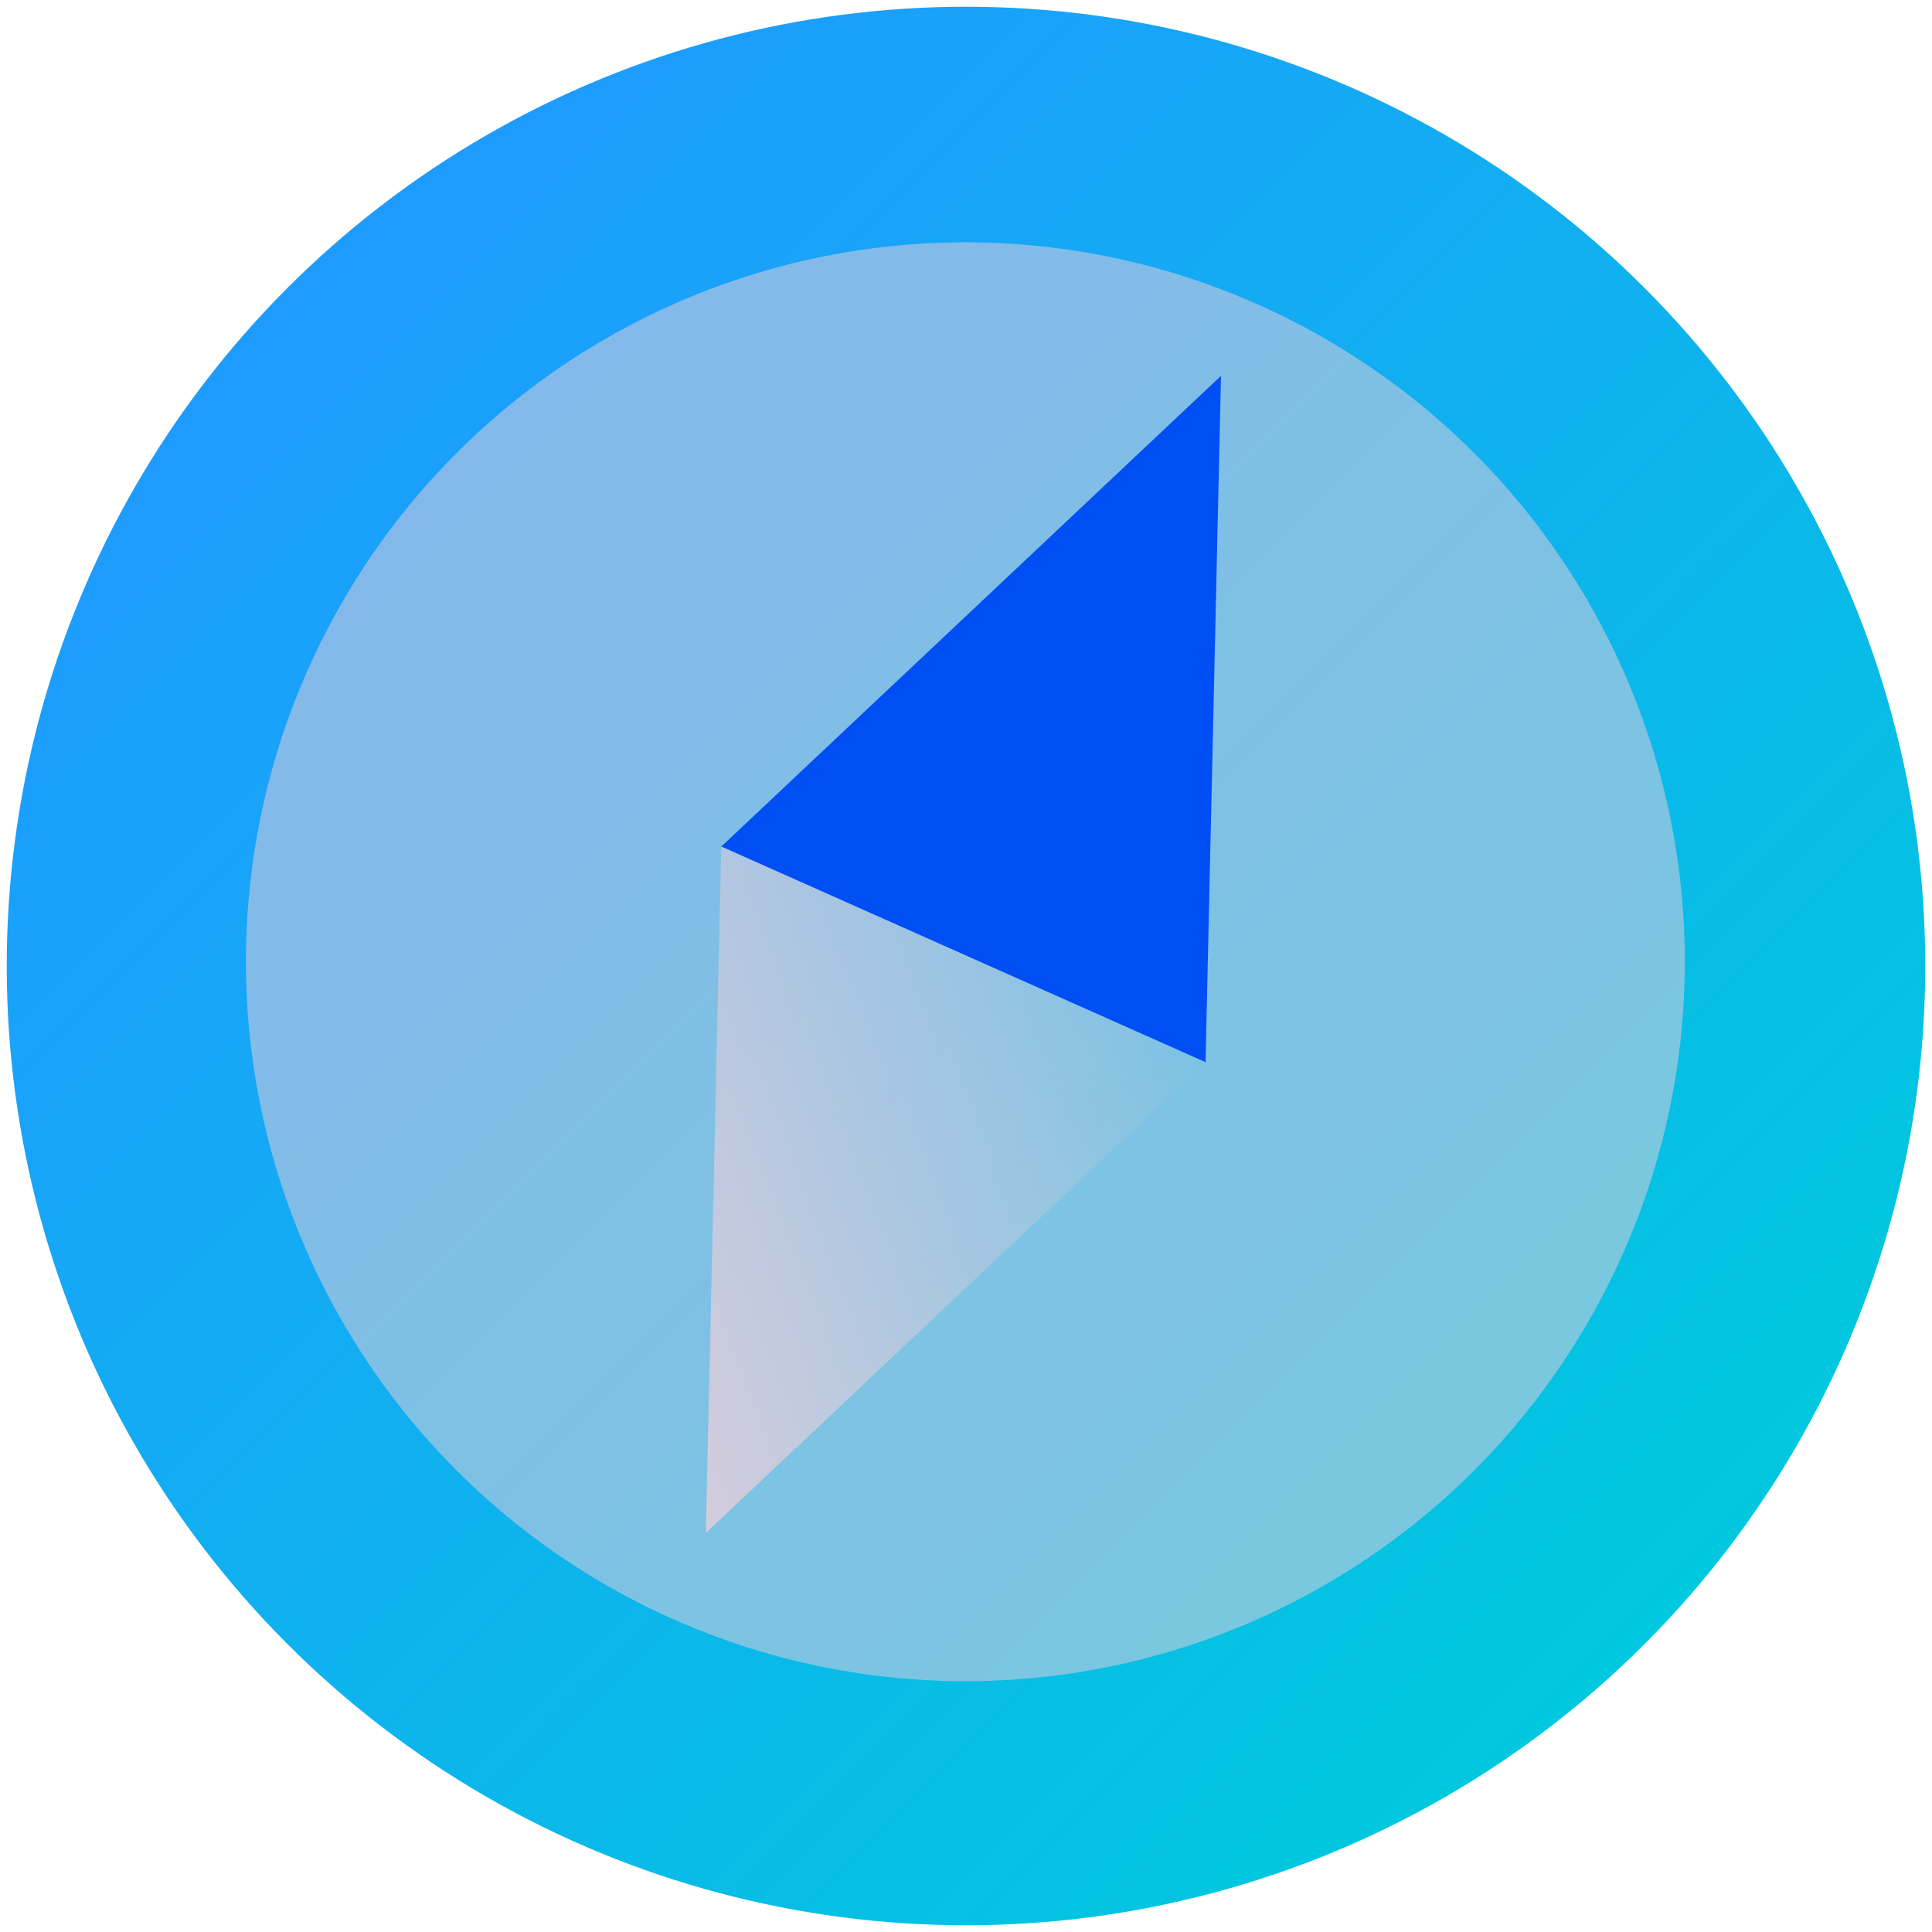
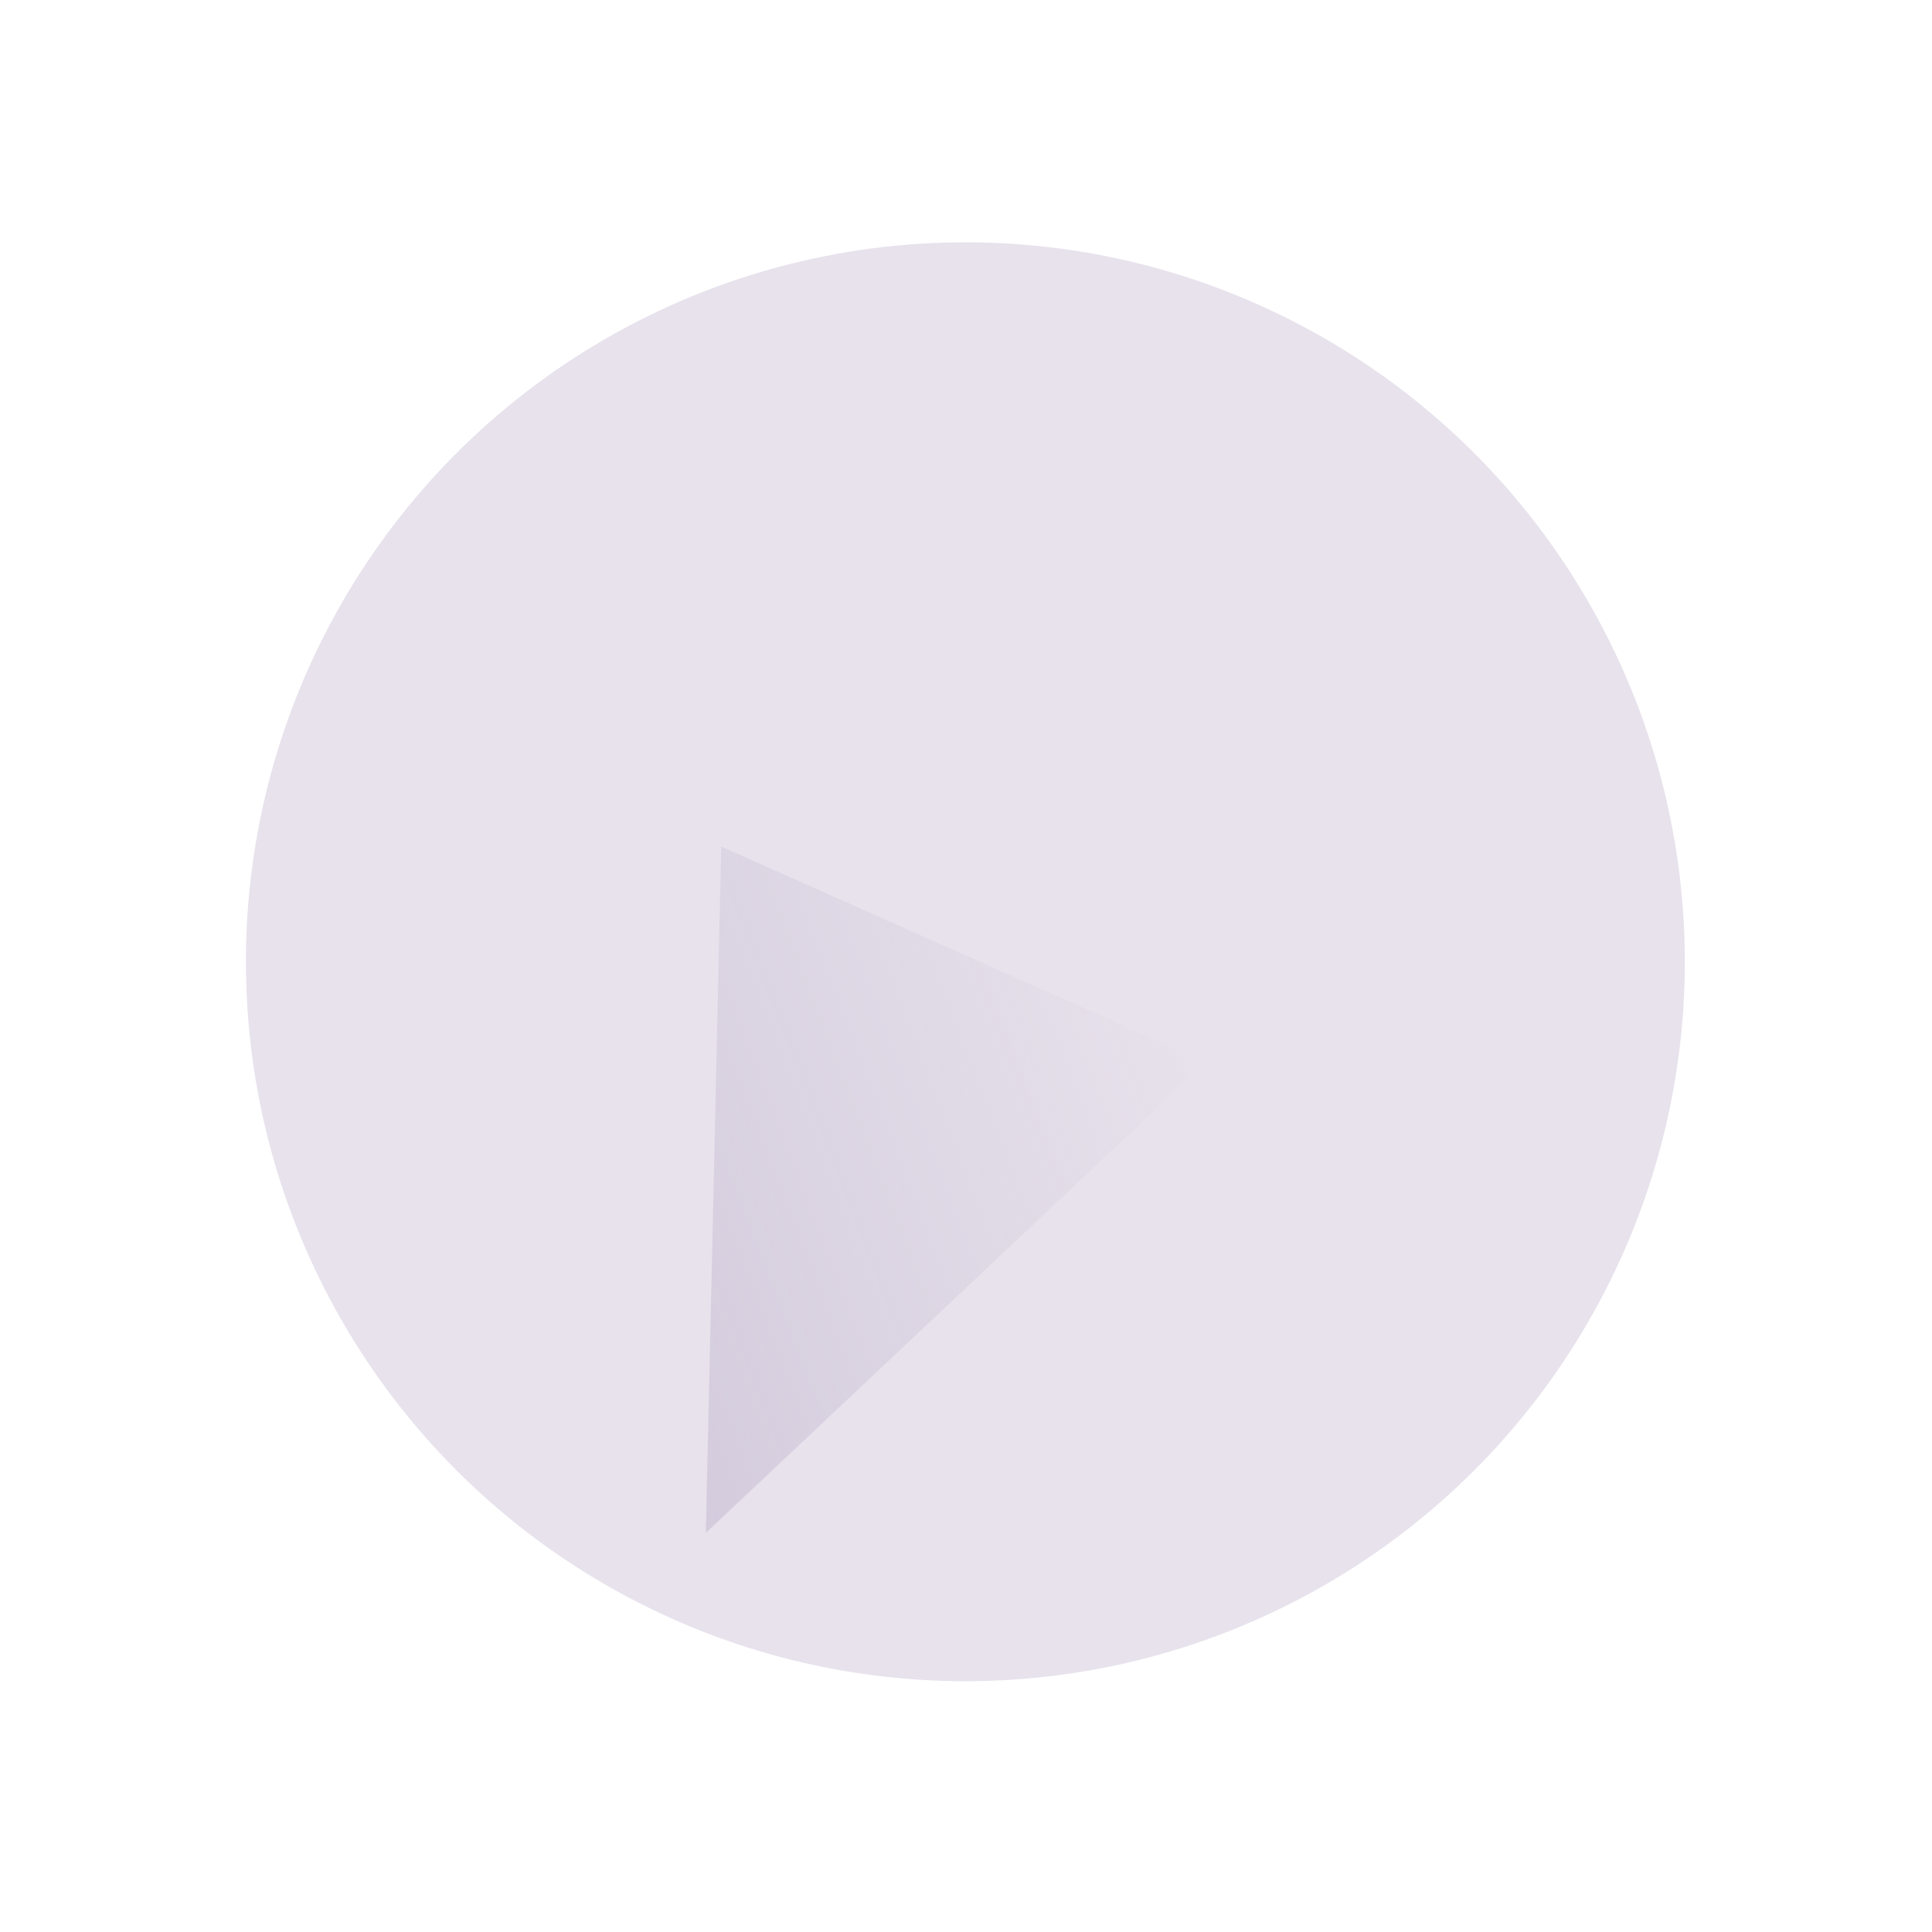
<svg xmlns="http://www.w3.org/2000/svg" xmlns:ns1="http://sodipodi.sourceforge.net/DTD/sodipodi-0.dtd" xmlns:ns2="http://www.inkscape.org/namespaces/inkscape" xmlns:ns3="http://www.openswatchbook.org/uri/2009/osb" xmlns:xlink="http://www.w3.org/1999/xlink" version="1.1" x="0px" y="0px" width="86px" height="86px" viewBox="0 0 86 86" enable-background="new 0 0 86 86" xml:space="preserve" id="svg25" ns1:docname="harbour-compass.svg" ns2:version="0.92.3 (2405546, 2018-03-11)" ns2:export-filename="/home/jlb/src/harbour-compass/harbour-compass.png" ns2:export-xdpi="96.674477" ns2:export-ydpi="96.674477">
  <defs id="defs29">
    <linearGradient id="linearGradient2270" ns3:paint="solid">
      <stop style="stop-color:#d4ccdd;stop-opacity:1;" offset="0" id="stop2268" />
    </linearGradient>
    <linearGradient ns2:collect="always" id="linearGradient873">
      <stop style="stop-color:#d4ccdd;stop-opacity:1;" offset="0" id="stop869" />
      <stop style="stop-color:#d4ccdd;stop-opacity:0;" offset="1" id="stop871" />
    </linearGradient>
    <linearGradient y2="73.194" x2="73.194" y1="12.807" x1="12.806" gradientUnits="userSpaceOnUse" id="SVGID_1_">
      <stop id="stop3" style="stop-color:#1E9BFF" offset="0.005" />
      <stop id="stop5" style="stop-color:#00C8DE" offset="1" />
    </linearGradient>
    <linearGradient ns2:collect="always" xlink:href="#linearGradient873" id="linearGradient875" x1="93.72" y1="266.395" x2="283.49" y2="266.395" gradientUnits="userSpaceOnUse" />
    <linearGradient ns2:collect="always" xlink:href="#linearGradient873" id="linearGradient2298" x1="10.947" y1="42.811" x2="74.997" y2="42.811" gradientUnits="userSpaceOnUse" />
  </defs>
  <ns1:namedview pagecolor="#ffffff" bordercolor="#666666" borderopacity="1" objecttolerance="10" gridtolerance="10" guidetolerance="10" ns2:pageopacity="0" ns2:pageshadow="2" ns2:window-width="1557" ns2:window-height="792" id="namedview27" showgrid="false" ns2:zoom="2.744186" ns2:cx="25.872881" ns2:cy="25.175755" ns2:window-x="131" ns2:window-y="254" ns2:window-maximized="0" ns2:current-layer="g12" />
  <g id="Layer_2" display="none">
</g>
-   <circle style="fill:url(#SVGID_1_)" id="circle8" r="42.7" cy="43" cx="43" />
  <g id="g12" style="fill:url(#linearGradient2298);fill-opacity:1;fill-rule:evenodd">
    <circle style="opacity:0.565;fill:#d4ccdd;fill-opacity:1;fill-rule:evenodd" id="circle10" r="32.025" cy="42.811" cx="42.972" />
  </g>
  <g id="g923" transform="rotate(-21,42.818,42.453)">
-     <polygon transform="matrix(0.149,0,0,0.149,8.972,8.607)" style="fill:#004ff5;fill-opacity:1" points="339.246,147.472 361.28,93.72 307.528,115.754 227.5,148.559 171.51,171.51 283.49,283.49 " id="polygon18" />
    <polygon transform="matrix(0.149,0,0,0.149,8.972,8.607)" style="fill:url(#linearGradient875);fill-opacity:1" points="115.754,307.528 93.72,361.28 147.472,339.246 227.5,306.441 283.49,283.49 171.51,171.51 " id="polygon20" />
  </g>
</svg>